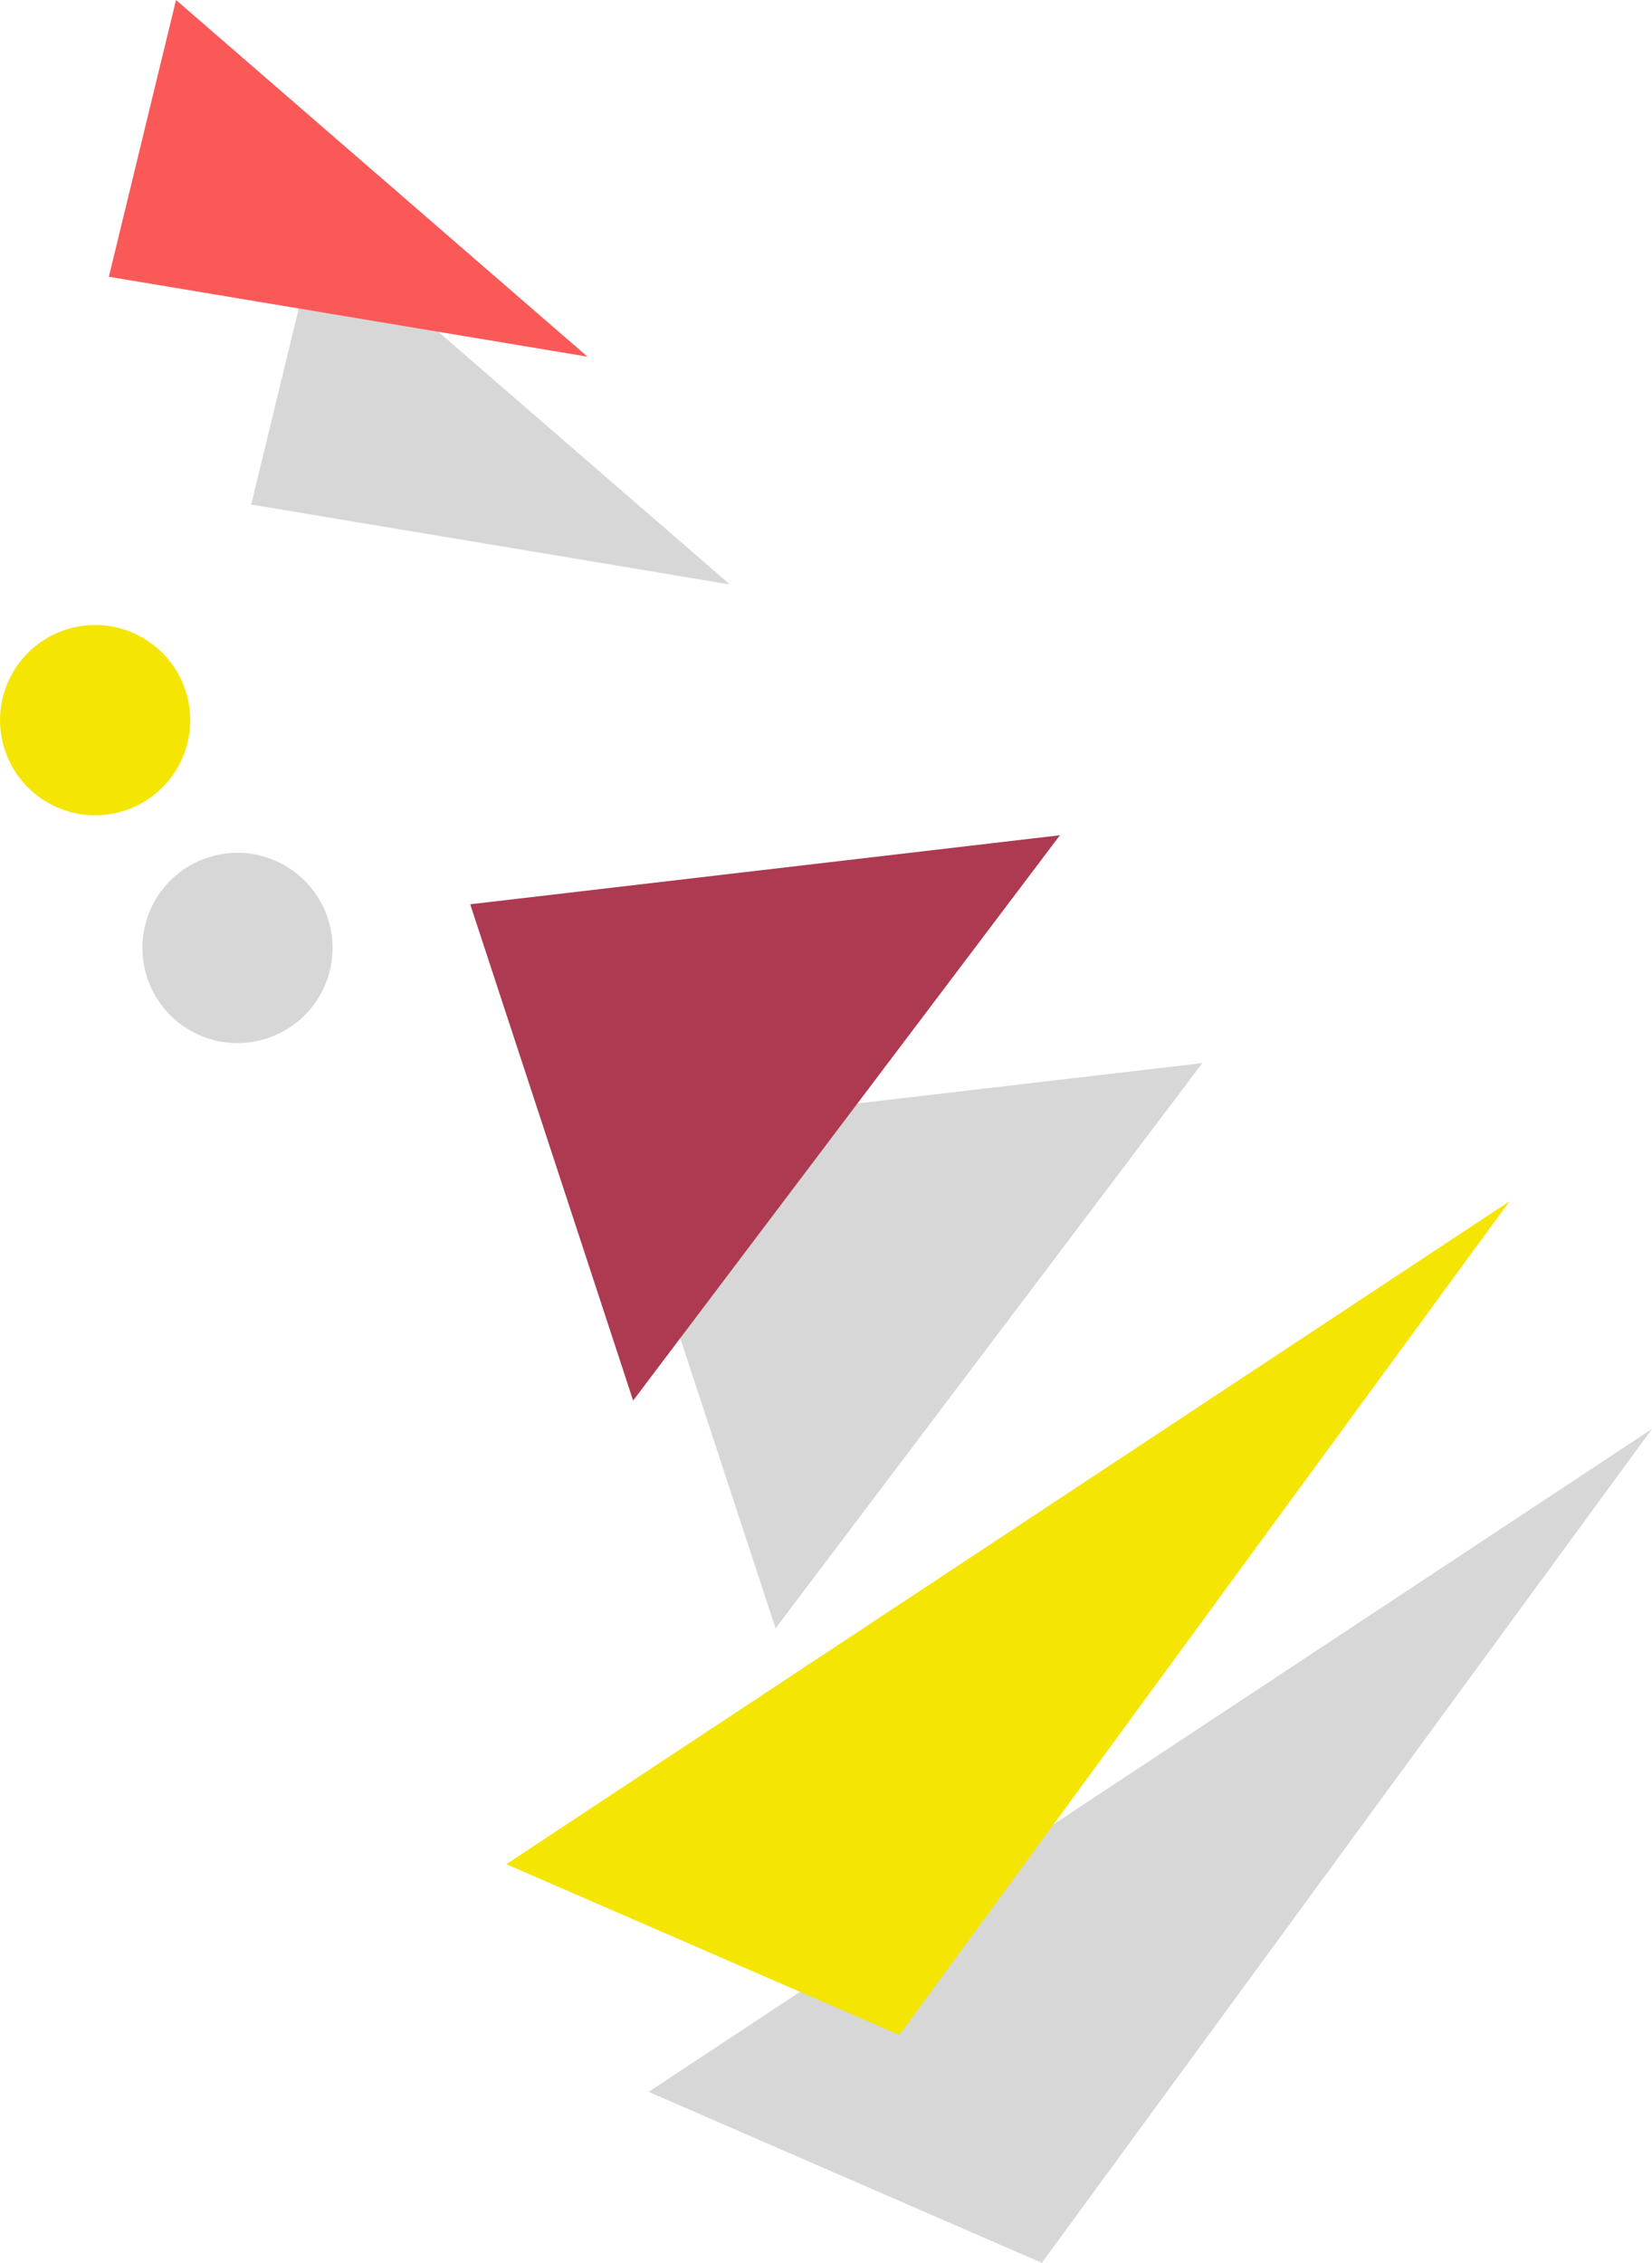
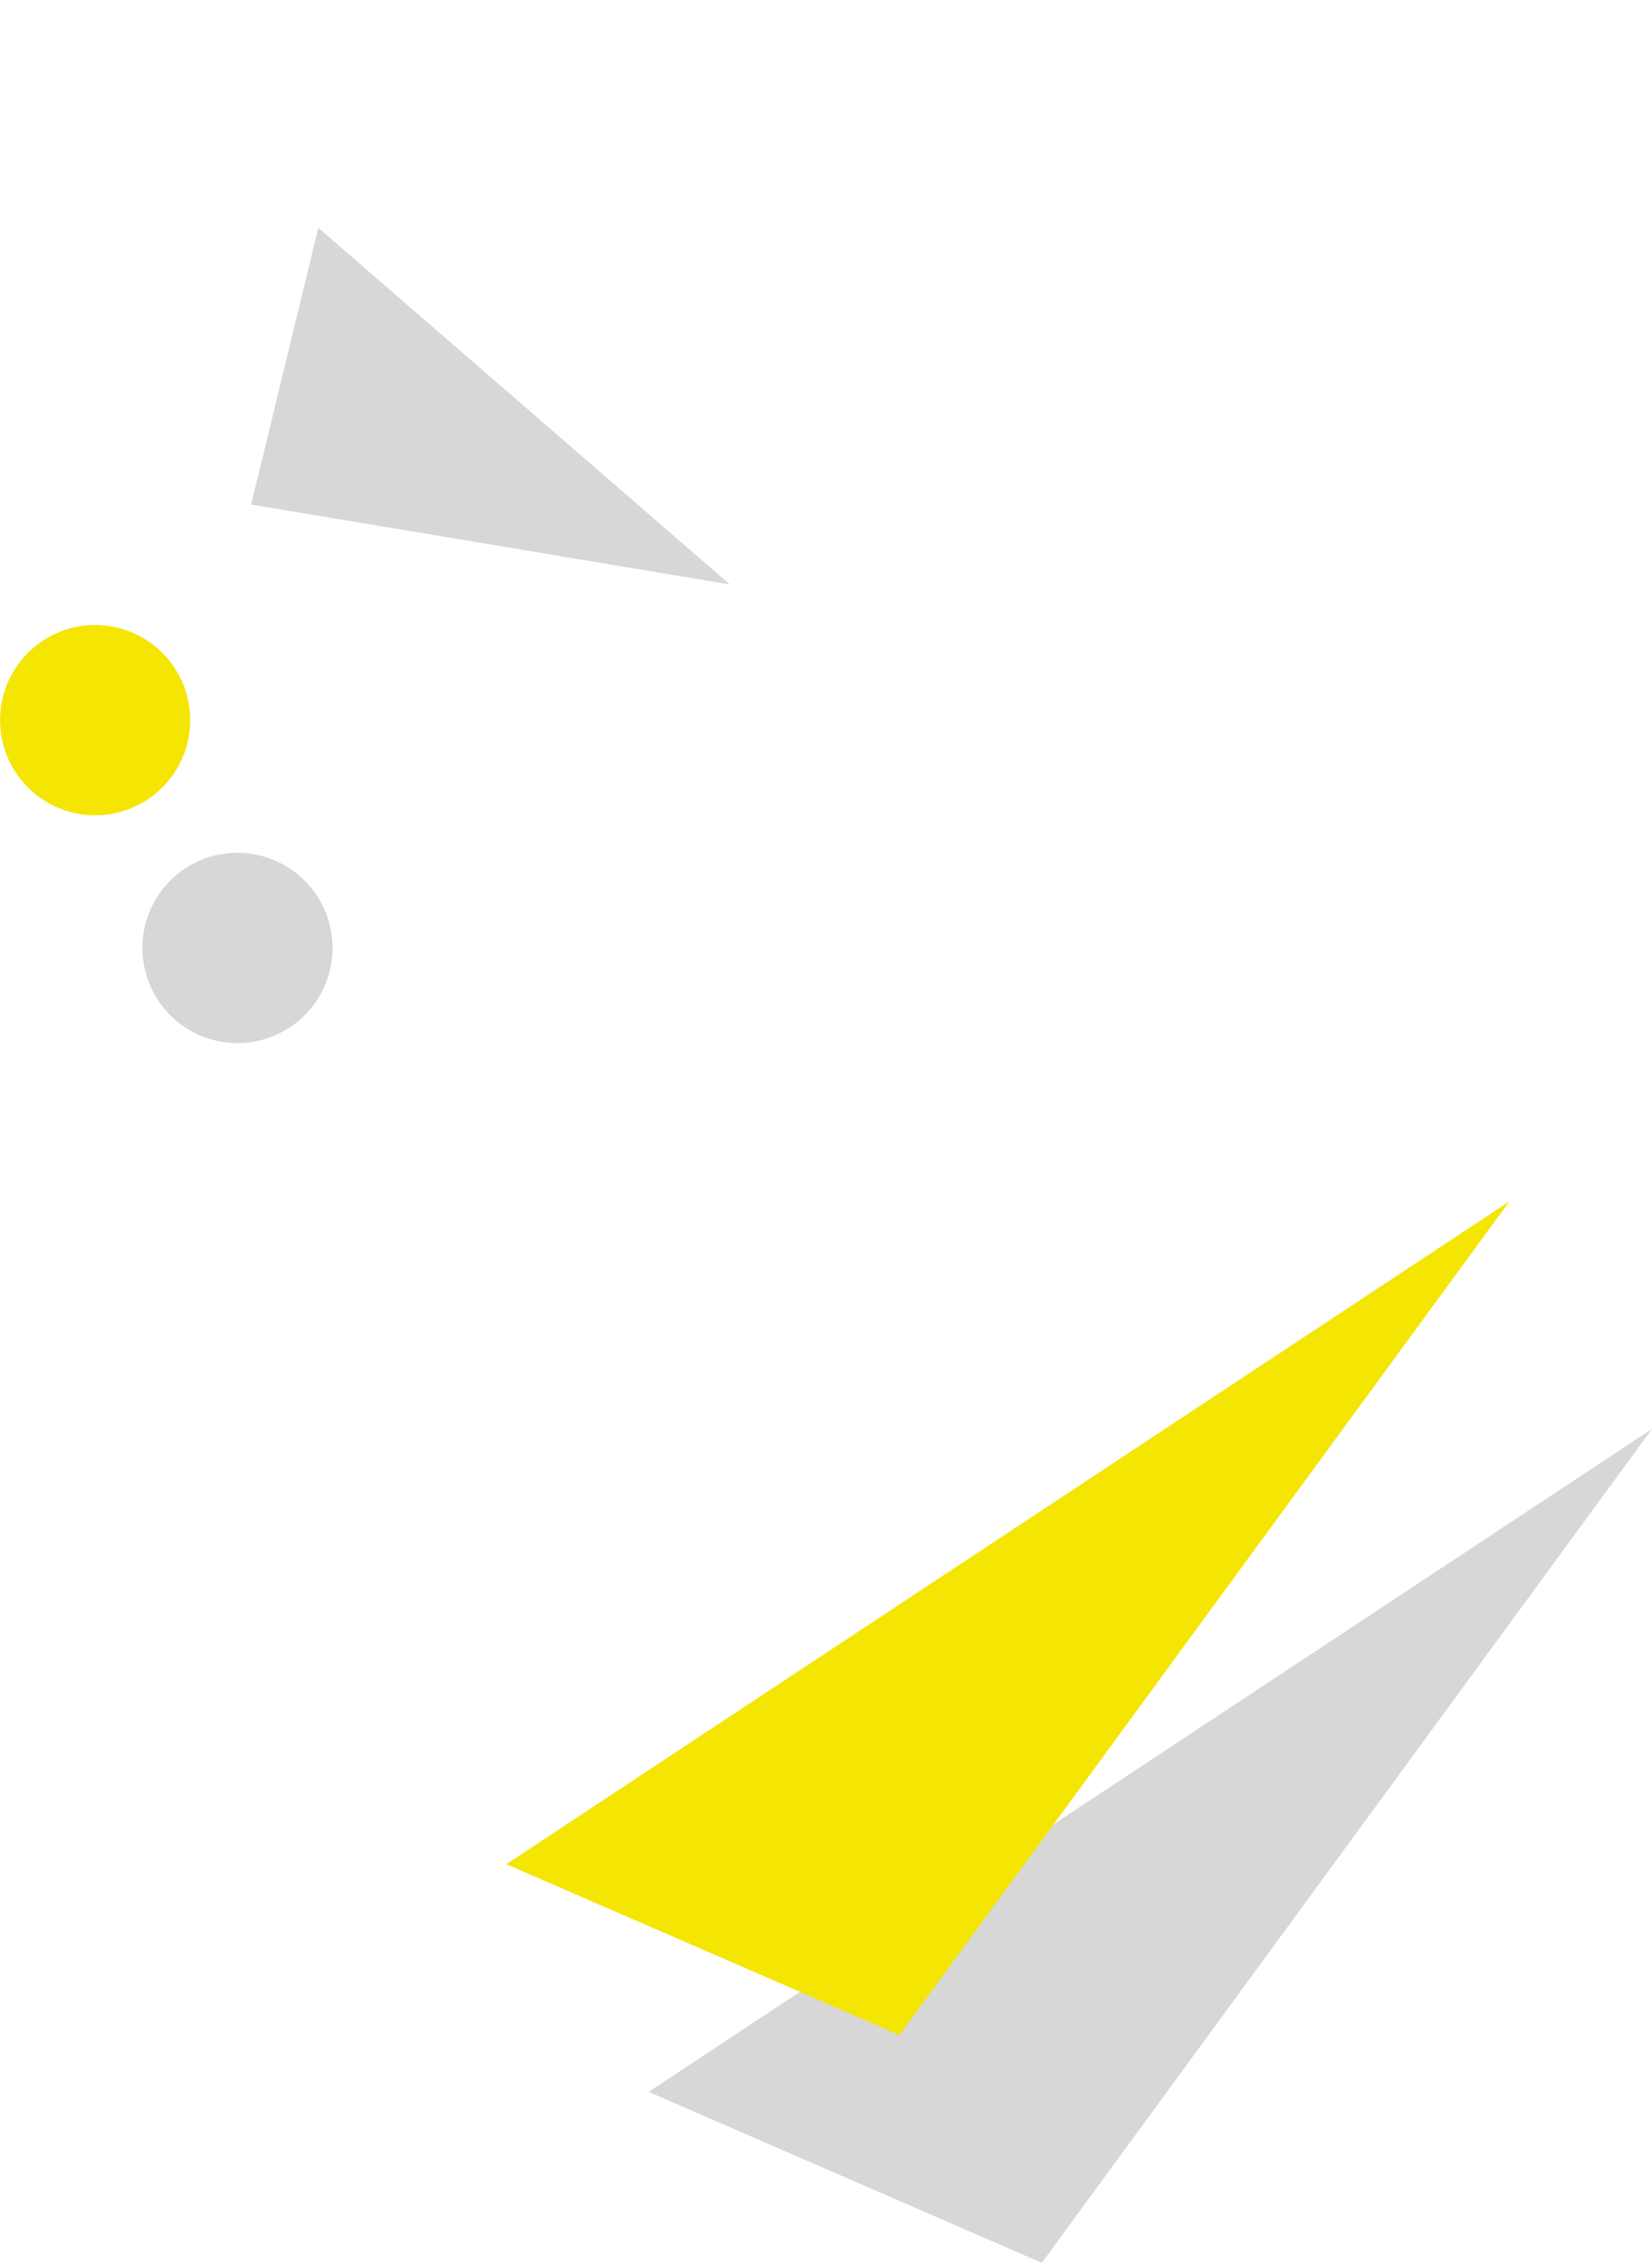
<svg xmlns="http://www.w3.org/2000/svg" id="OBJECTS" viewBox="0 0 125.95 172.44">
  <defs>
    <style>.cls-1{opacity:0.19;}.cls-2{fill:#2a2d2d;}.cls-3{fill:#fb5858;}.cls-4{fill:#ad3a50;}.cls-5{fill:#f5e503;}</style>
  </defs>
  <title>5372</title>
  <g class="cls-1">
    <polygon class="cls-2" points="19.15 38.45 55.65 44.54 24.27 17.36 19.15 38.45" />
-     <polygon class="cls-2" points="59.13 124.09 91.67 81.01 46.7 86.27 59.13 124.09" />
    <path class="cls-2" d="M20.4,68.84a7.25,7.25,0,1,1,3,9.8A7.26,7.26,0,0,1,20.4,68.84Z" transform="translate(-8.7)" />
    <polygon class="cls-2" points="125.95 108.89 49.45 159.41 79.43 172.44 125.95 108.89" />
  </g>
-   <polygon class="cls-3" points="8.3 21.09 44.79 27.18 13.42 0 8.3 21.09" />
-   <polygon class="cls-4" points="48.27 106.73 80.81 63.65 35.85 68.91 48.27 106.73" />
  <path class="cls-5" d="M9.55,51.48a7.25,7.25,0,1,1,3,9.8A7.25,7.25,0,0,1,9.55,51.48Z" transform="translate(-8.7)" />
  <polygon class="cls-5" points="115.09 91.54 38.6 142.06 68.57 155.08 115.09 91.54" />
</svg>